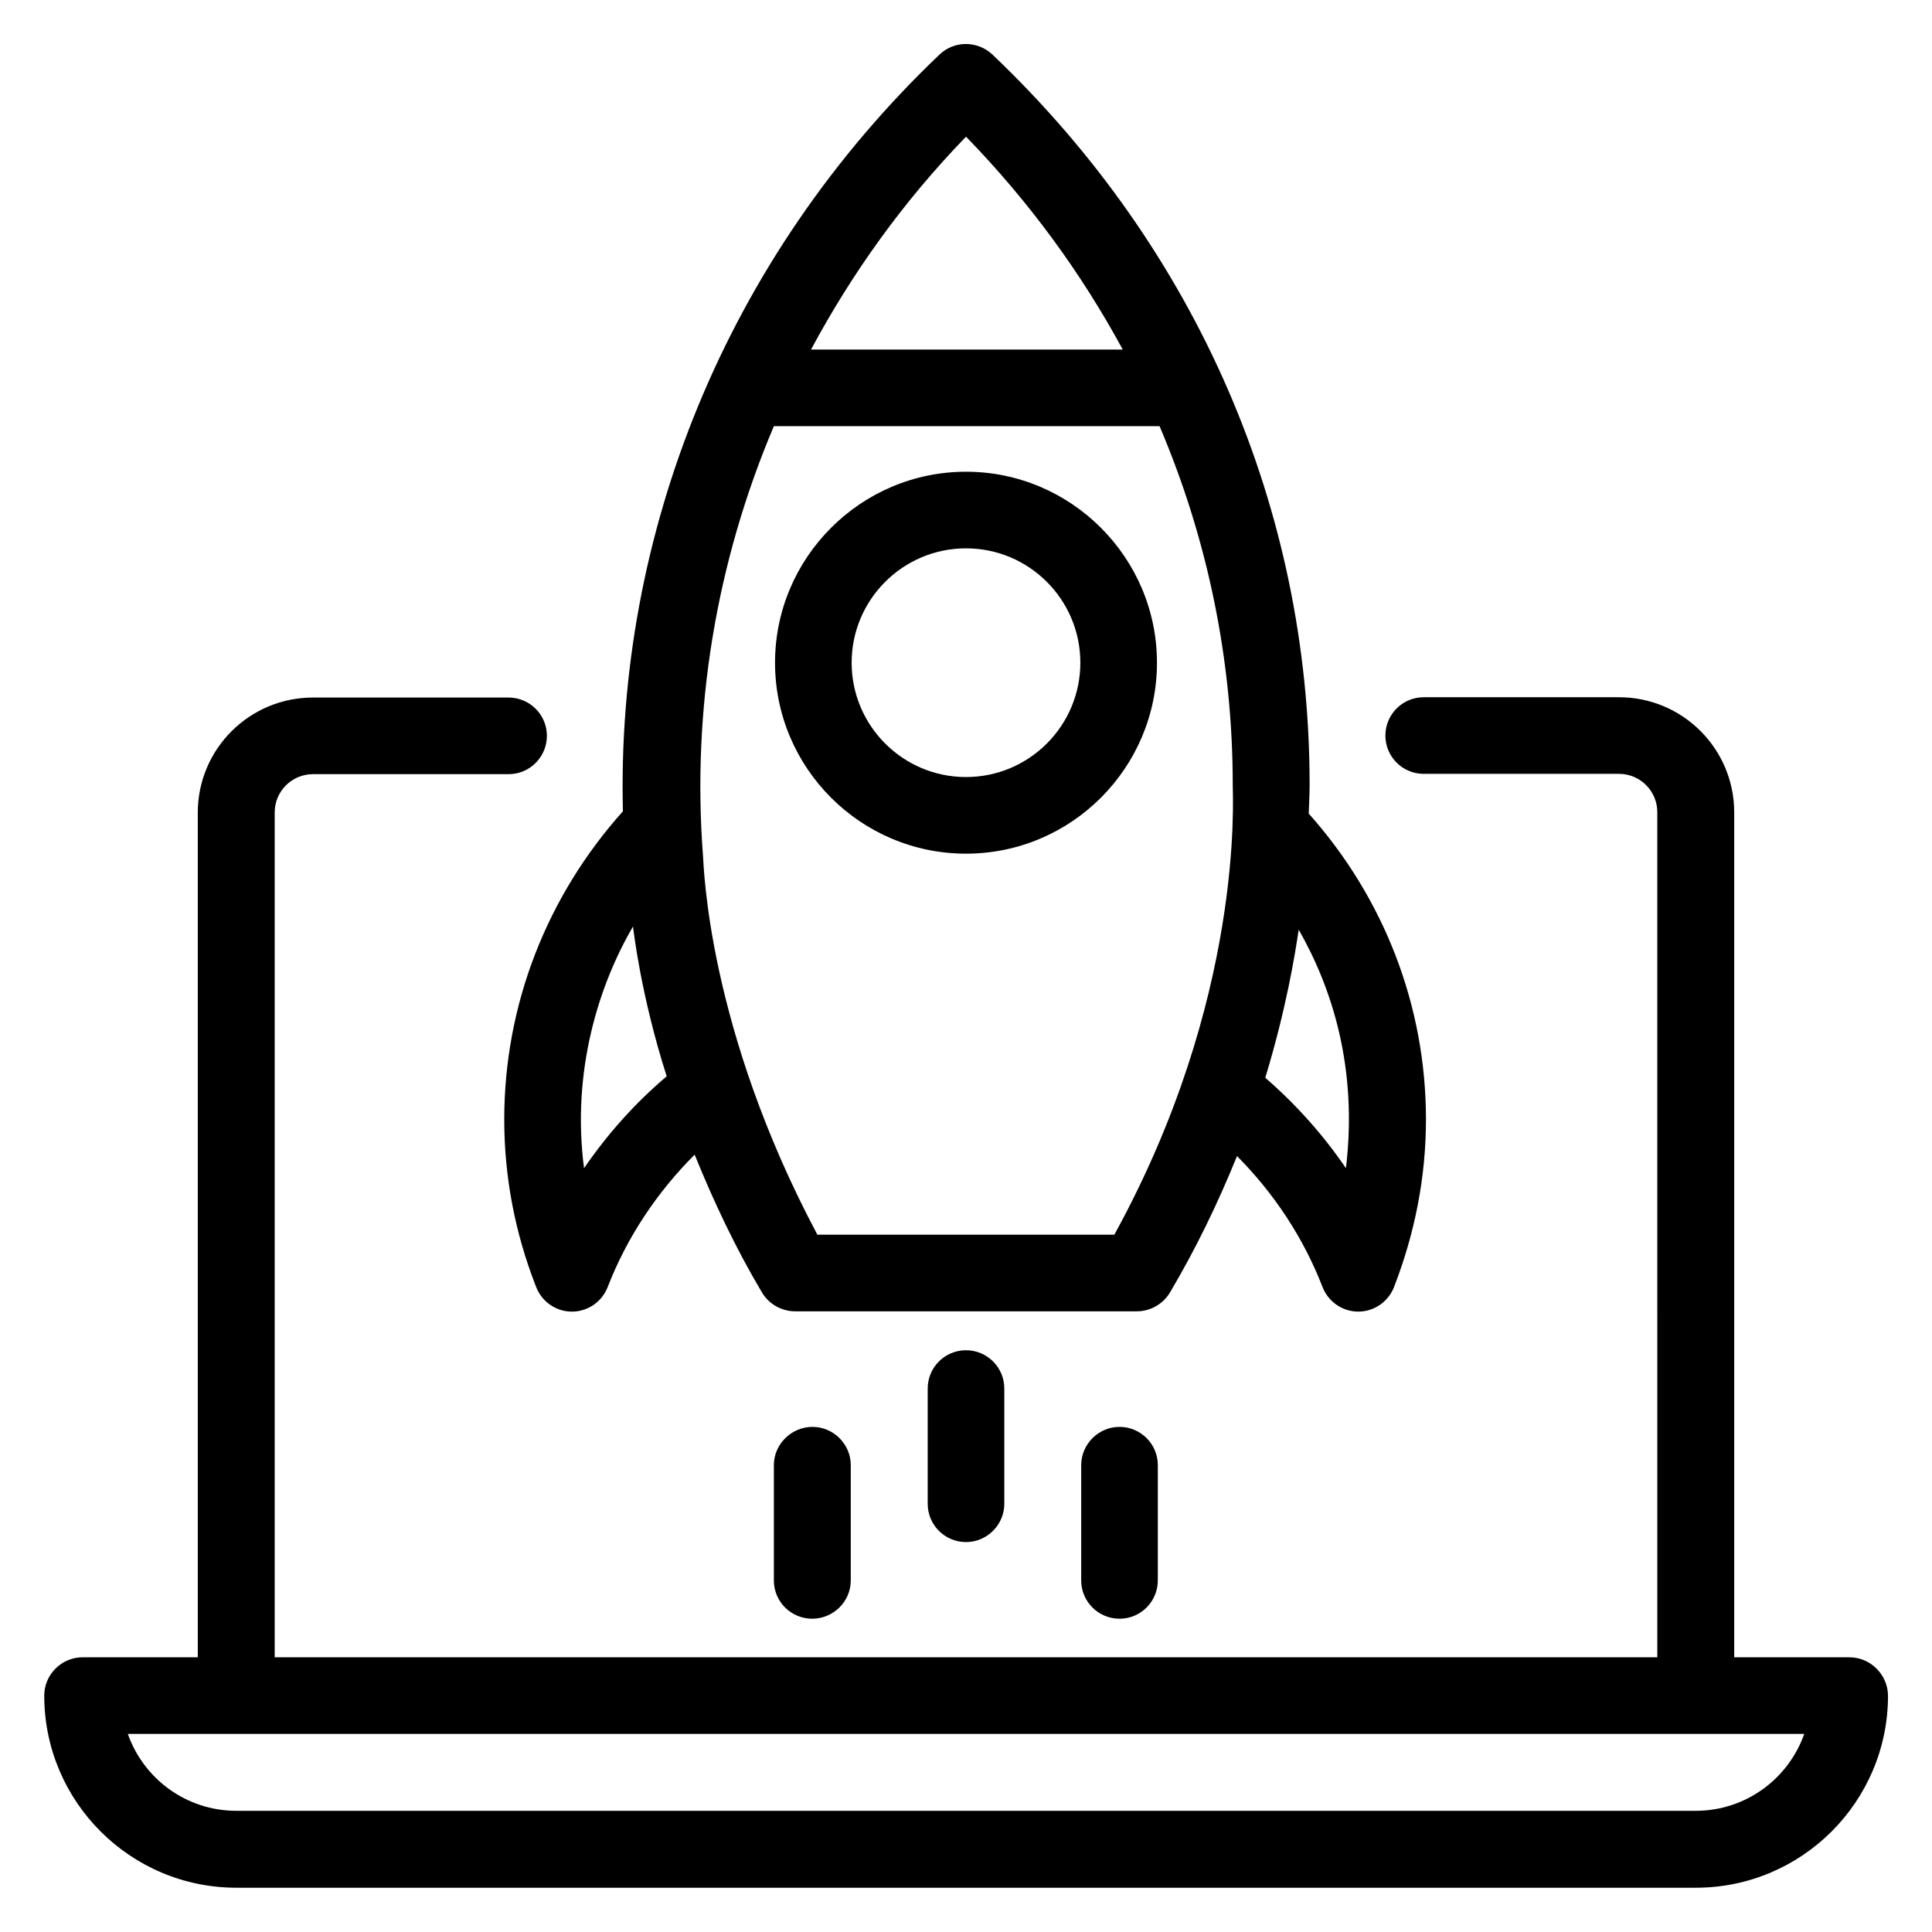
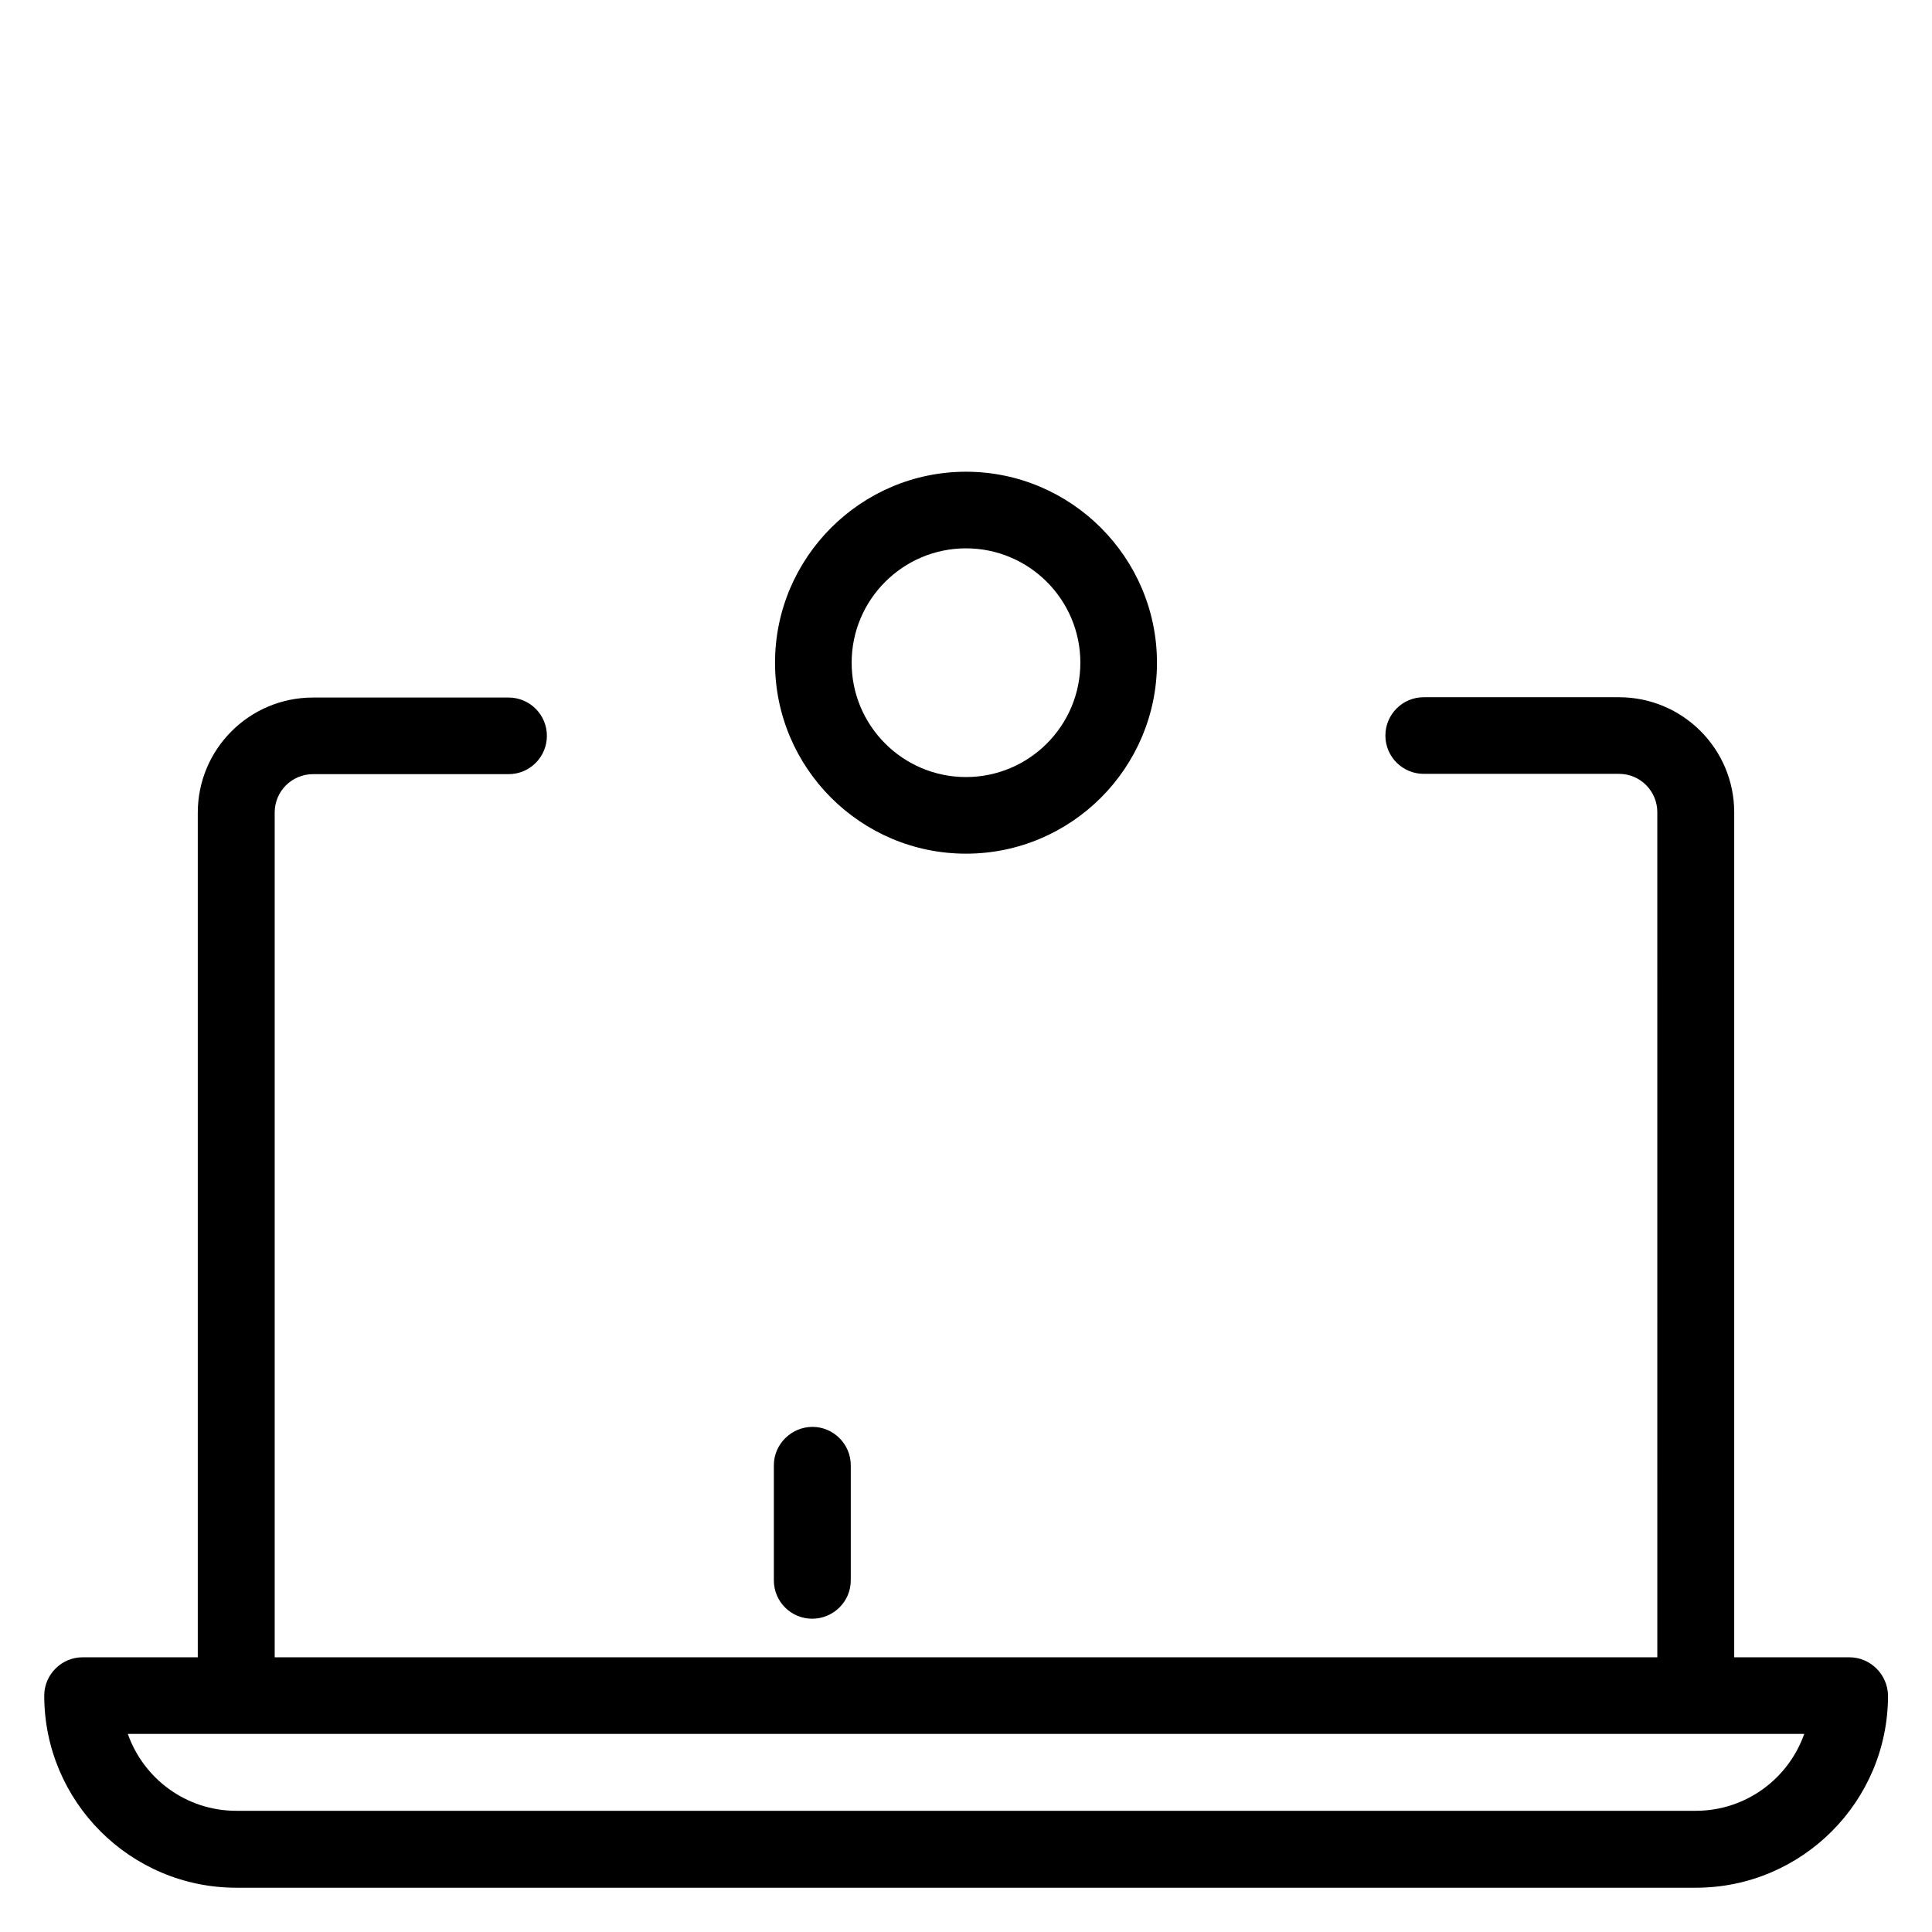
<svg xmlns="http://www.w3.org/2000/svg" fill="#000000" width="800px" height="800px" version="1.1" viewBox="144 144 512 512">
  <g>
    <path d="m400 370.23c27.938 0 50.609-22.746 50.609-50.609 0-27.863-22.746-50.609-50.609-50.609s-50.609 22.746-50.609 50.609c-0.004 27.863 22.668 50.609 50.609 50.609zm0-80.914c16.719 0 30.305 13.586 30.305 30.305s-13.586 30.305-30.305 30.305-30.305-13.586-30.305-30.305c0-16.715 13.586-30.305 30.305-30.305z" />
    <path d="m634.12 583.2h-30.535v-223.89c0-16.871-13.664-30.535-30.535-30.535h-51.754c-5.648 0-10.152 4.582-10.152 10.152 0 5.648 4.582 10.152 10.152 10.152h51.754c5.648 0 10.152 4.582 10.152 10.152l0.004 223.97h-366.41v-223.89c0-5.648 4.582-10.152 10.152-10.152h51.832c5.648 0 10.152-4.582 10.152-10.152 0-5.648-4.582-10.152-10.152-10.152h-51.832c-16.871 0-30.535 13.664-30.535 30.535v223.81h-30.535c-5.57 0-10.152 4.578-10.152 10.152 0 28.09 22.824 50.914 50.914 50.914h386.79c28.09 0 50.914-22.824 50.914-50.914-0.074-5.574-4.652-10.152-10.227-10.152zm-40.762 40.684h-386.71c-13.281 0-24.578-8.473-28.777-20.383l444.27 0.004c-4.199 11.906-15.496 20.379-28.777 20.379z" />
-     <path d="m277.63 440.68c0 15.113 2.824 30.074 8.473 44.426 1.527 3.894 5.266 6.488 9.465 6.488 4.199 0 7.938-2.594 9.465-6.488 5.113-13.207 13.055-25.113 23.055-35.113 5.039 12.441 10.84 24.734 17.863 36.562 1.832 3.055 5.191 4.961 8.777 4.961h90.531c3.586 0 6.945-1.91 8.777-4.961 6.871-11.602 12.746-23.738 17.785-36.184 9.848 9.922 17.633 21.68 22.672 34.73 1.527 3.894 5.266 6.488 9.465 6.488 4.199 0 7.938-2.594 9.465-6.488 5.574-14.352 8.473-29.312 8.473-44.426 0-30.074-11.07-58.625-31.066-81.066 0.078-2.594 0.23-5.113 0.23-7.711 0-73.129-29.848-141.83-84.043-193.43-3.969-3.742-10.152-3.742-14.047 0-56.871 54.199-85.723 127.33-83.891 200.53-20.227 22.602-31.449 51.379-31.449 81.684zm21.145 12.902c-3.359-25.801 3.969-48.625 12.977-64.043 0.152 1.07 2.062 18.242 8.93 39.695-8.395 7.094-15.723 15.34-21.906 24.348zm201.91 0c-6.031-8.855-13.207-16.871-21.375-23.969 5.648-18.551 7.938-33.055 8.855-39.234 8.703 15.188 15.727 36.484 12.52 63.203zm-100.68-273.36c16.641 17.098 30.535 36.105 41.527 56.41h-82.598c10.84-20.227 24.43-39.234 41.07-56.41zm-50.918 76.715h102.21c12.672 29.77 19.391 61.906 19.391 95.035 0 3.586 2.977 56.715-31.375 119.23l-78.699 0.004c-29.082-54.656-30.074-97.555-30.305-100.3-2.977-38.777 3.434-77.785 18.777-113.97z" />
-     <path d="m389.85 511.98v30.535c0 5.648 4.582 10.152 10.152 10.152 5.574 0 10.152-4.582 10.152-10.152v-30.535c0-5.648-4.582-10.152-10.152-10.152-5.574 0-10.152 4.504-10.152 10.152z" />
    <path d="m349.08 532.29v30.535c0 5.648 4.582 10.152 10.152 10.152 5.574 0 10.23-4.504 10.23-10.152v-30.535c0-5.57-4.582-10.152-10.152-10.152-5.574 0-10.23 4.582-10.23 10.152z" />
-     <path d="m430.53 532.29v30.535c0 5.648 4.582 10.152 10.152 10.152 5.648 0 10.152-4.582 10.152-10.152v-30.535c0-5.648-4.582-10.152-10.152-10.152-5.57 0-10.152 4.582-10.152 10.152z" />
  </g>
</svg>